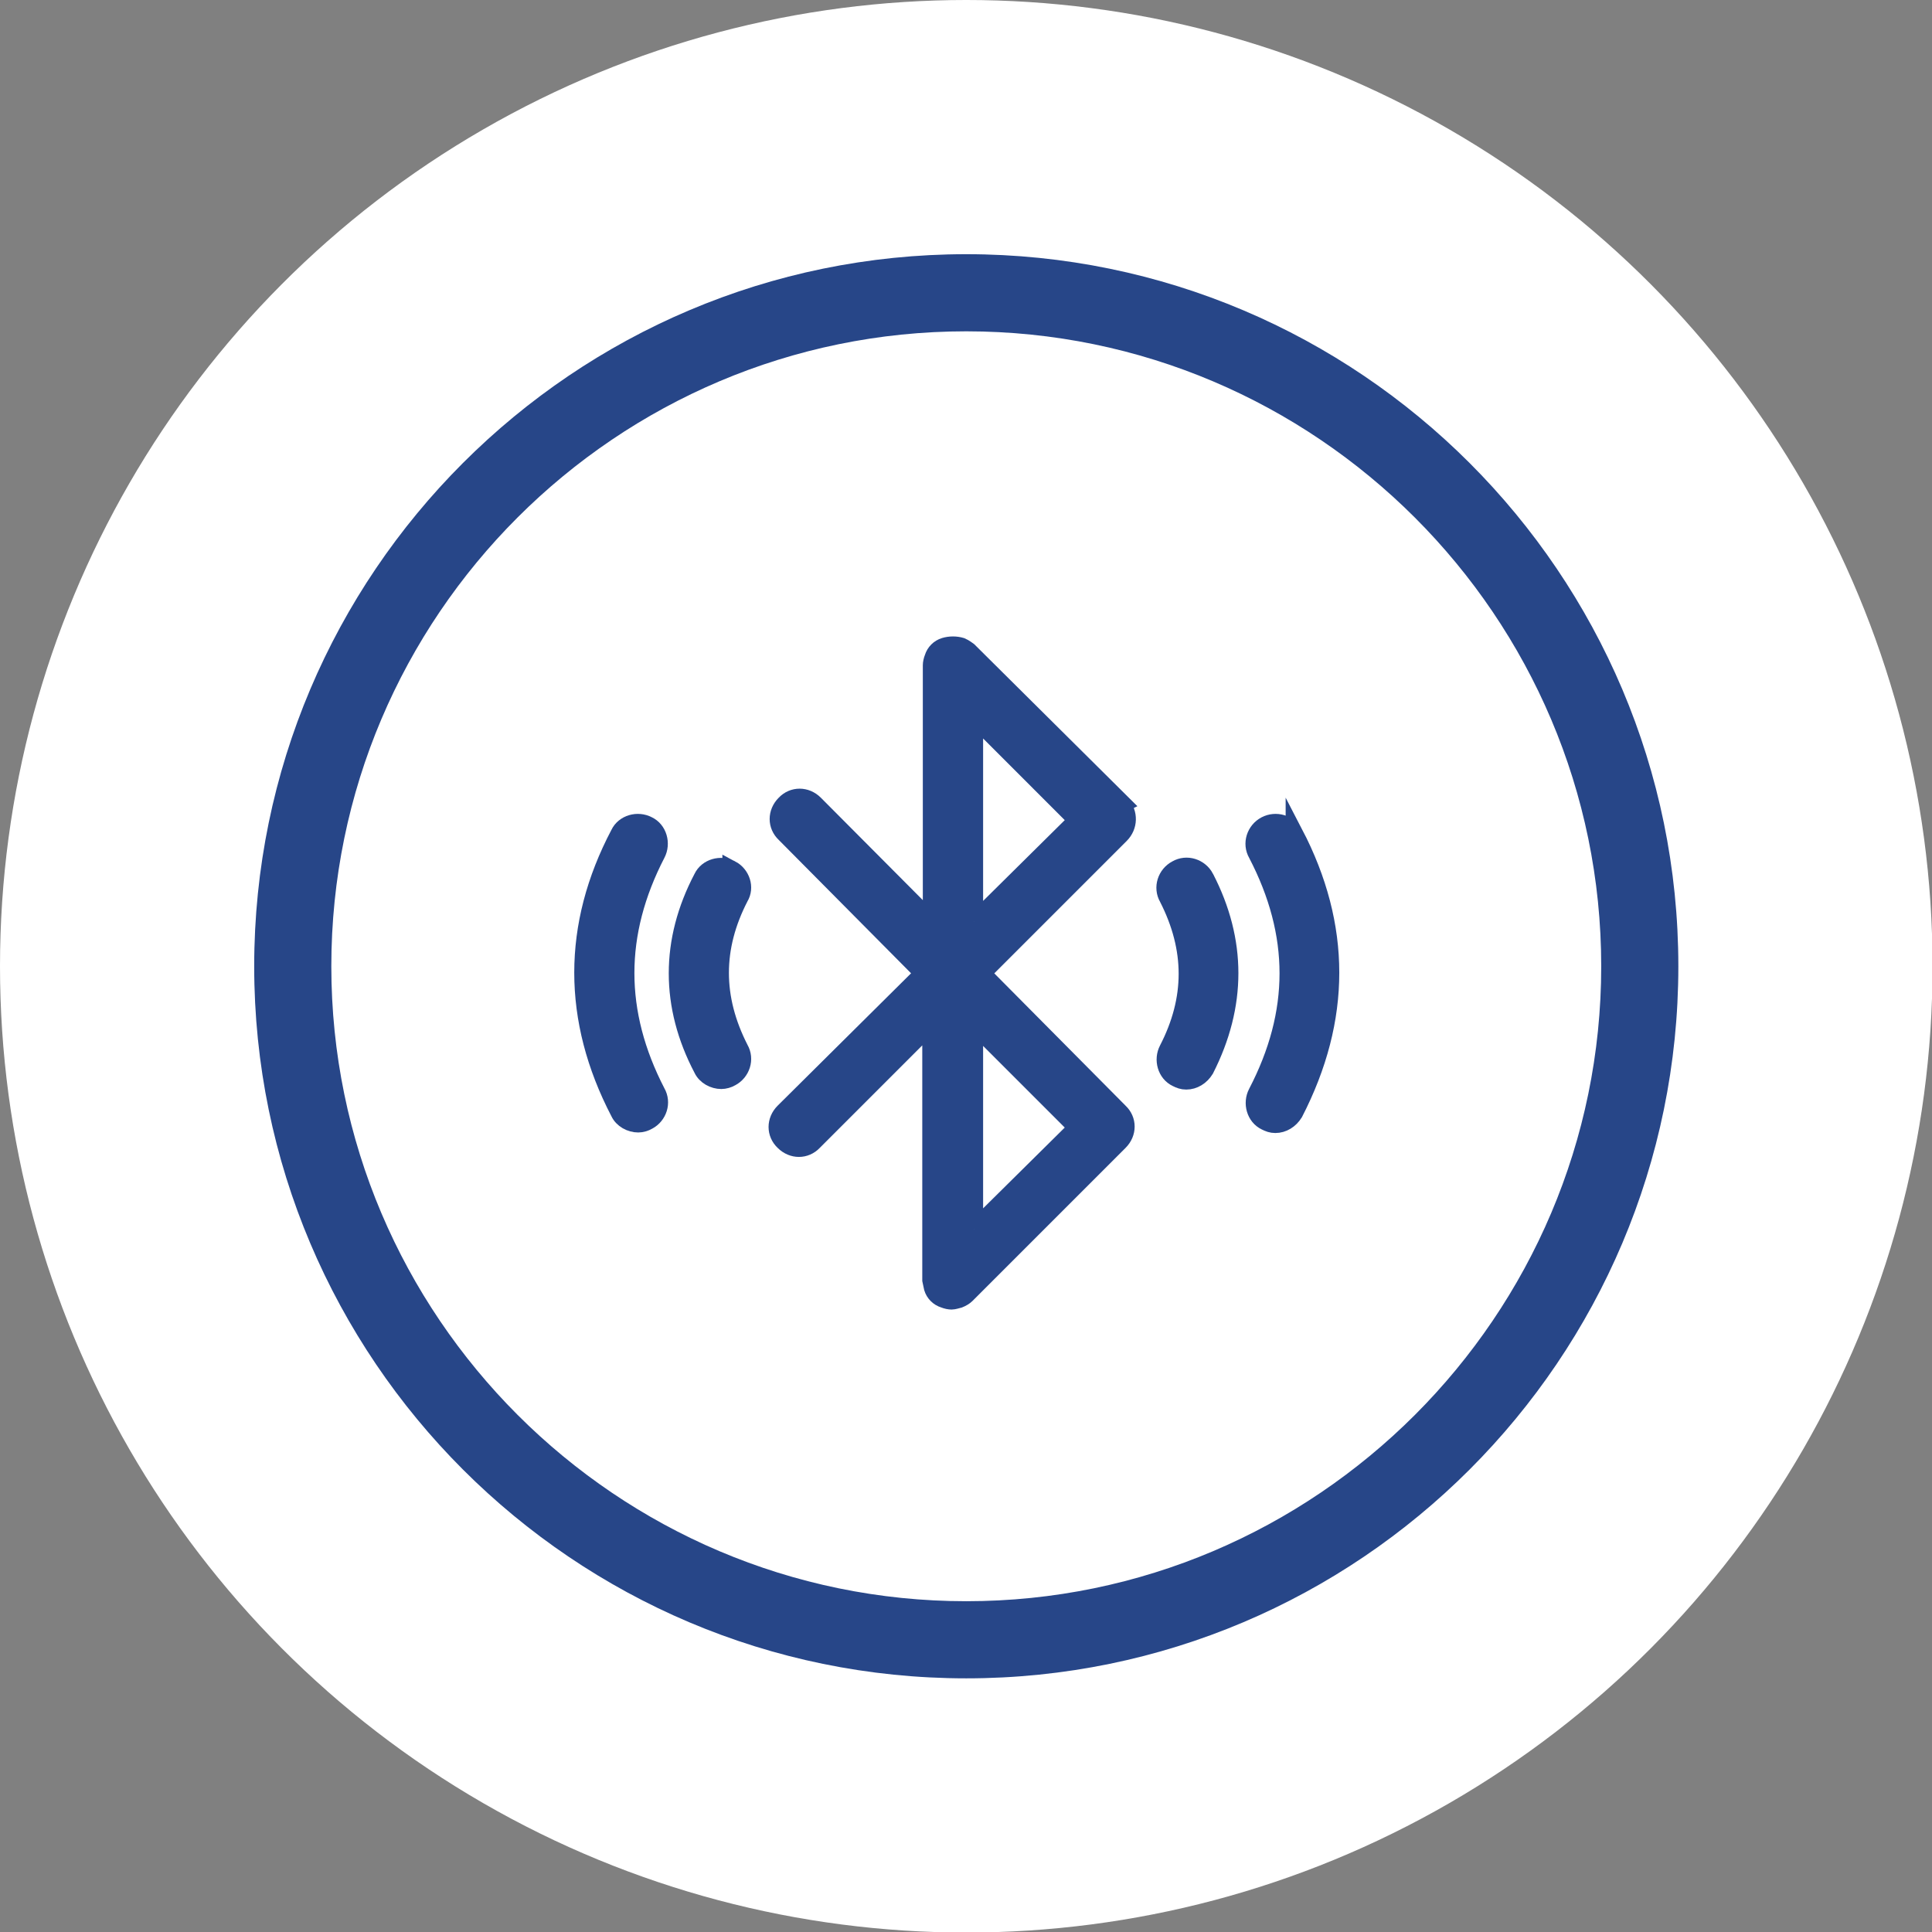
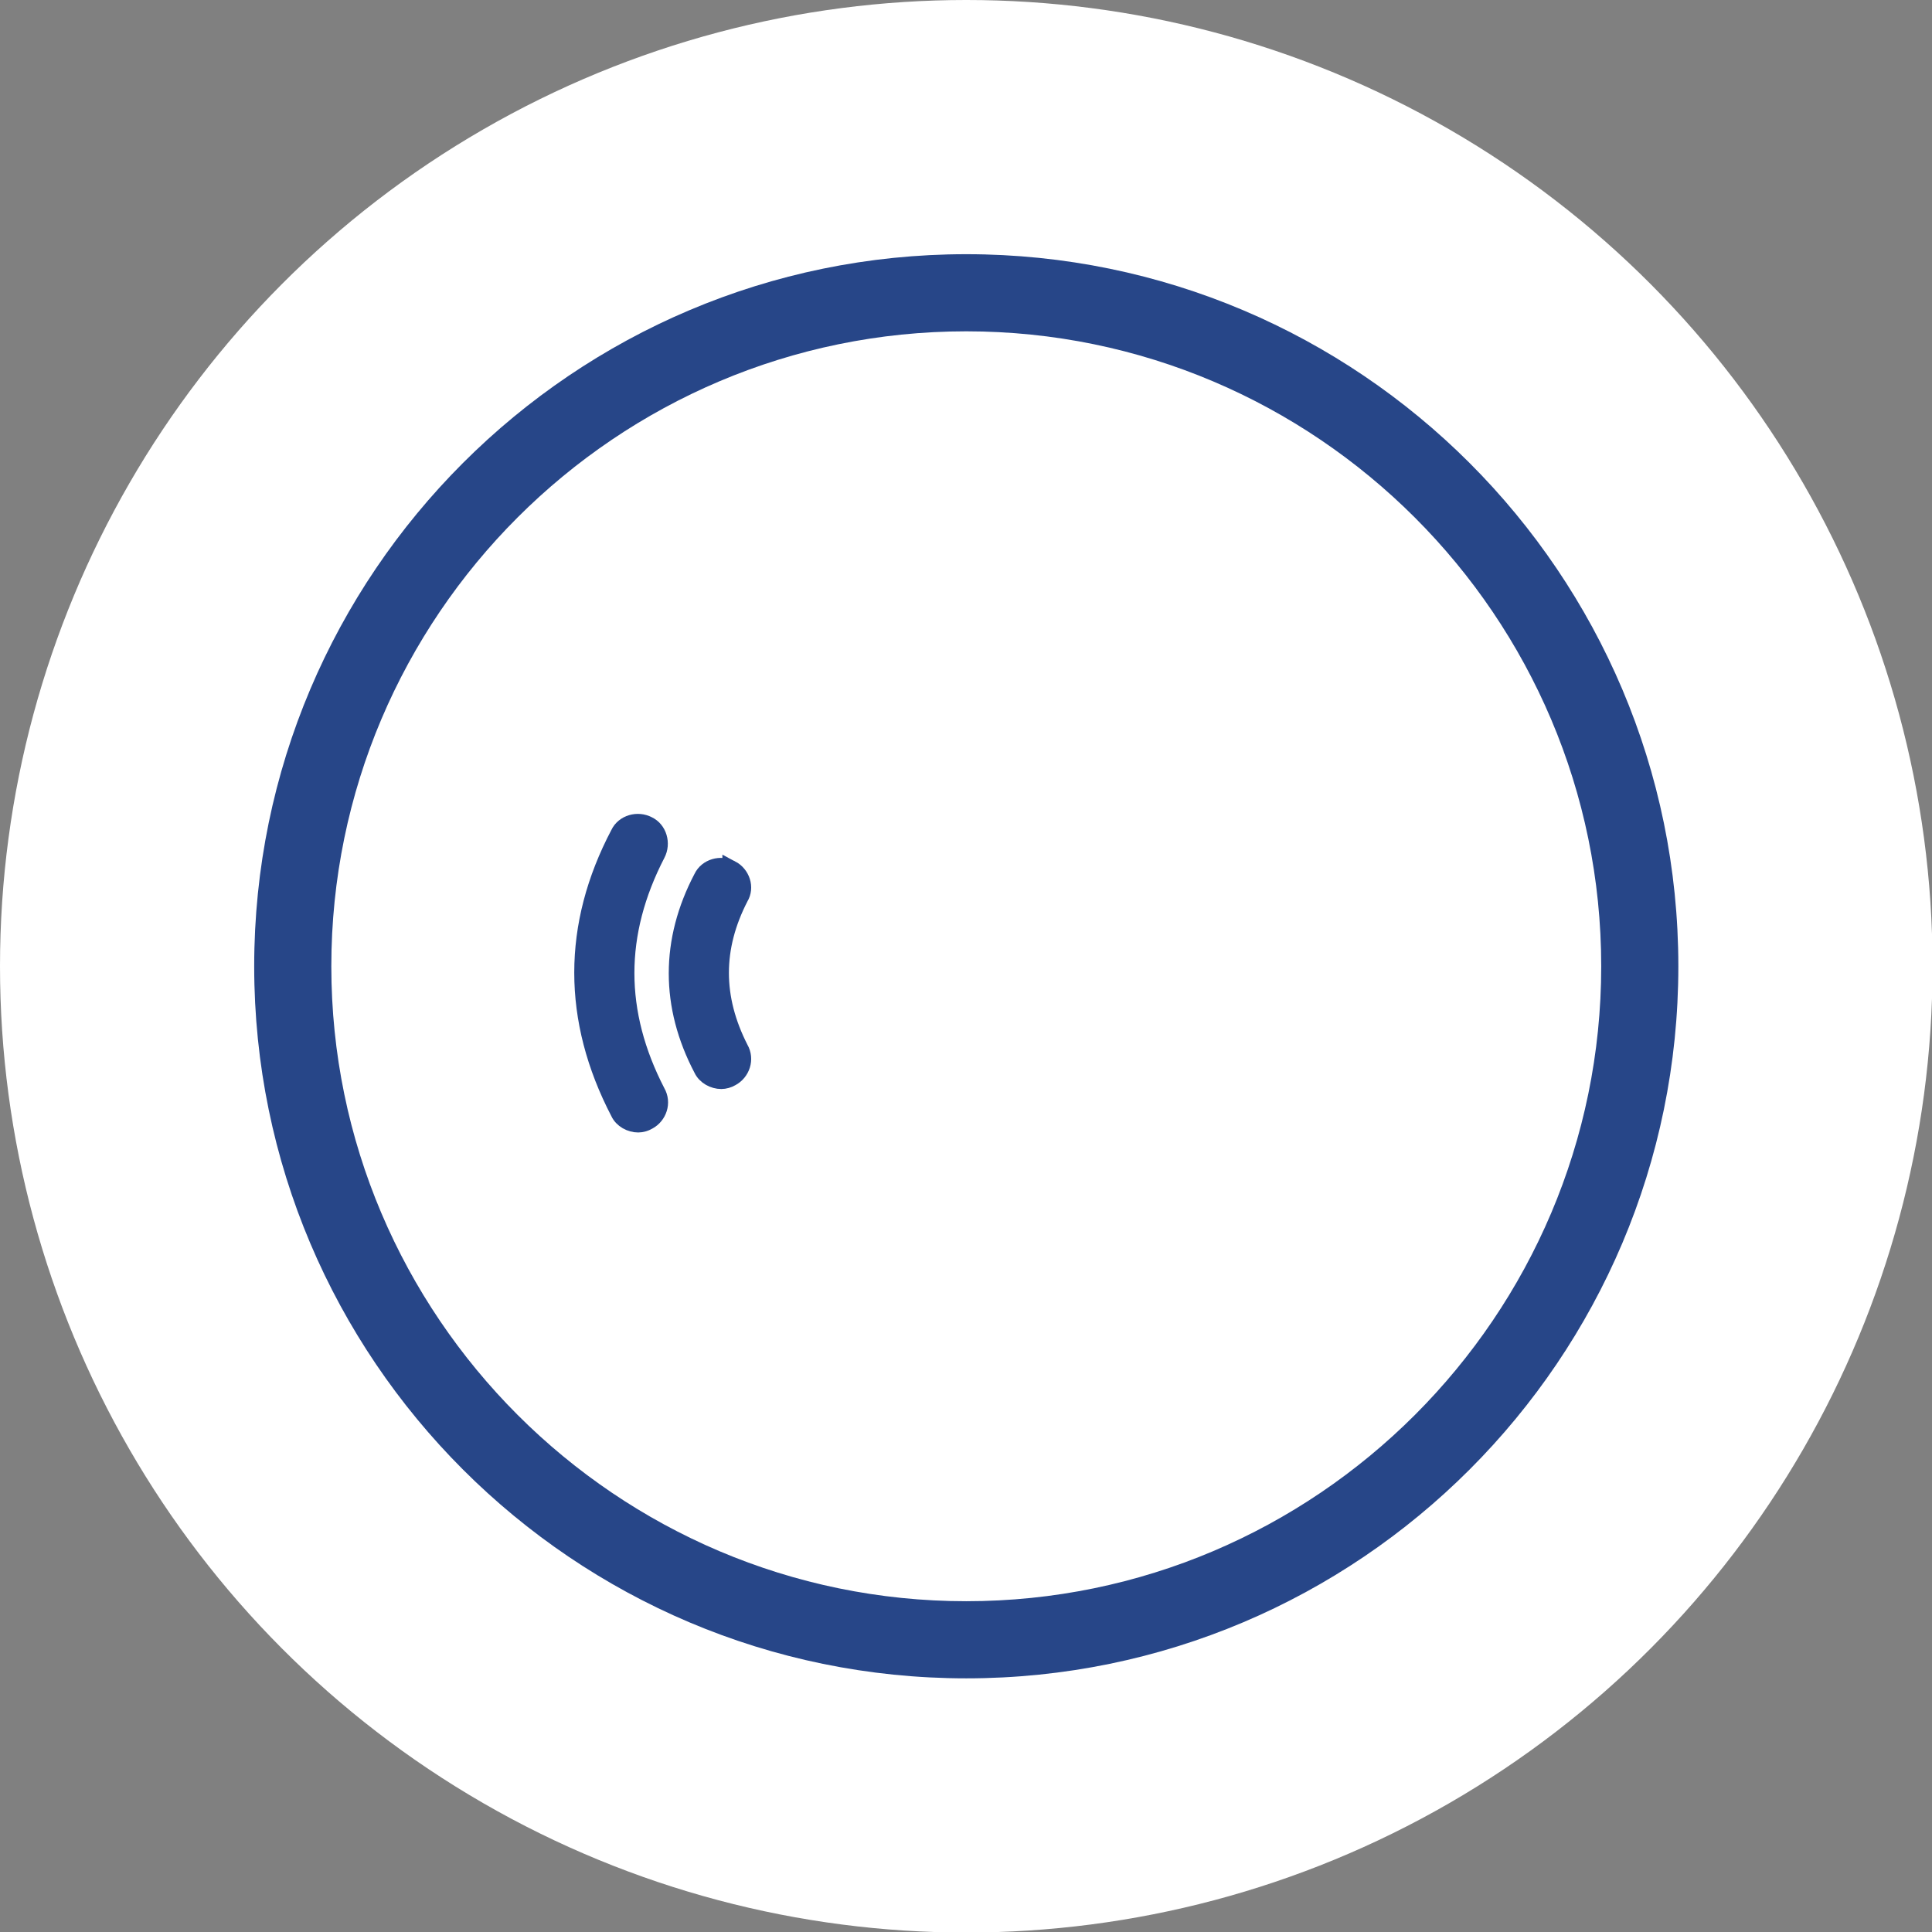
<svg xmlns="http://www.w3.org/2000/svg" id="Layer_2" data-name="Layer 2" viewBox="0 0 35.57 35.57">
  <rect x="0" y="0" width="35.57" height="35.57" fill="#808080" stroke="none" />
  <defs>
    <style>
      .cls-1, .cls-2 {
        fill: #274688;
      }

      .cls-3 {
        fill: #fff;
      }

      .cls-2 {
        stroke: #274688;
        stroke-miterlimit: 10;
        stroke-width: .32px;
      }
    </style>
  </defs>
  <g id="Design">
    <g>
      <g>
        <circle class="cls-3" cx="17.79" cy="17.79" r="17.79" />
        <path class="cls-1" d="M30.9,17.79c0-7.23-5.88-13.11-13.11-13.11S4.68,10.56,4.68,17.79s5.88,13.11,13.11,13.11,13.11-5.88,13.11-13.11m-24.8,0c0-6.45,5.25-11.69,11.69-11.69s11.69,5.25,11.69,11.69-5.25,11.69-11.69,11.69-11.69-5.25-11.69-11.69" />
      </g>
      <g>
-         <path class="cls-2" d="M20.67,14.8l-2.84-2.82s-.08-.06-.13-.08c-.1-.03-.21-.03-.31,0-.1,.03-.18,.11-.21,.21-.02,.05-.03,.1-.03,.14v4.71l-2.15-2.16c-.16-.16-.4-.16-.55,0-.16,.16-.16,.4,0,.55l2.55,2.57-2.57,2.55c-.16,.16-.16,.4,0,.55,.16,.16,.4,.16,.55,0l2.16-2.16v4.71s.02,.1,.03,.14c.03,.1,.11,.18,.21,.21,.05,.02,.1,.03,.14,.03s.1-.02,.14-.03c.05-.02,.1-.05,.13-.08l2.82-2.82c.16-.16,.16-.4,0-.55l-2.53-2.55,2.55-2.55c.16-.16,.16-.4,.02-.56h0Zm-2.73,7.83v-3.76l1.89,1.89-1.89,1.87Zm0-5.66v-3.76l1.89,1.89-1.89,1.87Z" />
        <path class="cls-2" d="M13.46,16c-.19-.1-.44-.03-.53,.16-.61,1.16-.61,2.36,0,3.52,.06,.13,.21,.21,.35,.21,.06,0,.13-.02,.18-.05,.19-.1,.27-.34,.16-.53-.48-.94-.48-1.86,0-2.79,.11-.18,.03-.42-.16-.52h0Z" />
        <path class="cls-2" d="M12.09,15.72c.1-.19,.03-.44-.16-.53-.19-.1-.44-.03-.53,.16-.89,1.69-.89,3.42,0,5.13,.06,.13,.21,.21,.35,.21,.06,0,.13-.02,.18-.05,.19-.1,.27-.34,.16-.53-.76-1.47-.76-2.92,0-4.39h0Z" />
-         <path class="cls-2" d="M22.19,16.16c-.1-.19-.34-.27-.53-.16-.19,.1-.27,.34-.16,.53,.48,.94,.48,1.86,0,2.79-.1,.19-.03,.44,.16,.53,.06,.03,.11,.05,.18,.05,.14,0,.27-.08,.35-.21,.6-1.18,.6-2.37,0-3.53h0Z" />
-         <path class="cls-2" d="M23.83,15.35c-.1-.19-.34-.26-.53-.16-.19,.1-.27,.34-.16,.53,.77,1.48,.77,2.92,0,4.4-.1,.19-.03,.44,.16,.53,.06,.03,.11,.05,.18,.05,.14,0,.27-.08,.35-.21,.89-1.73,.89-3.44,0-5.15h0Z" />
+         <path class="cls-2" d="M23.83,15.35h0Z" />
      </g>
    </g>
  </g>
</svg>